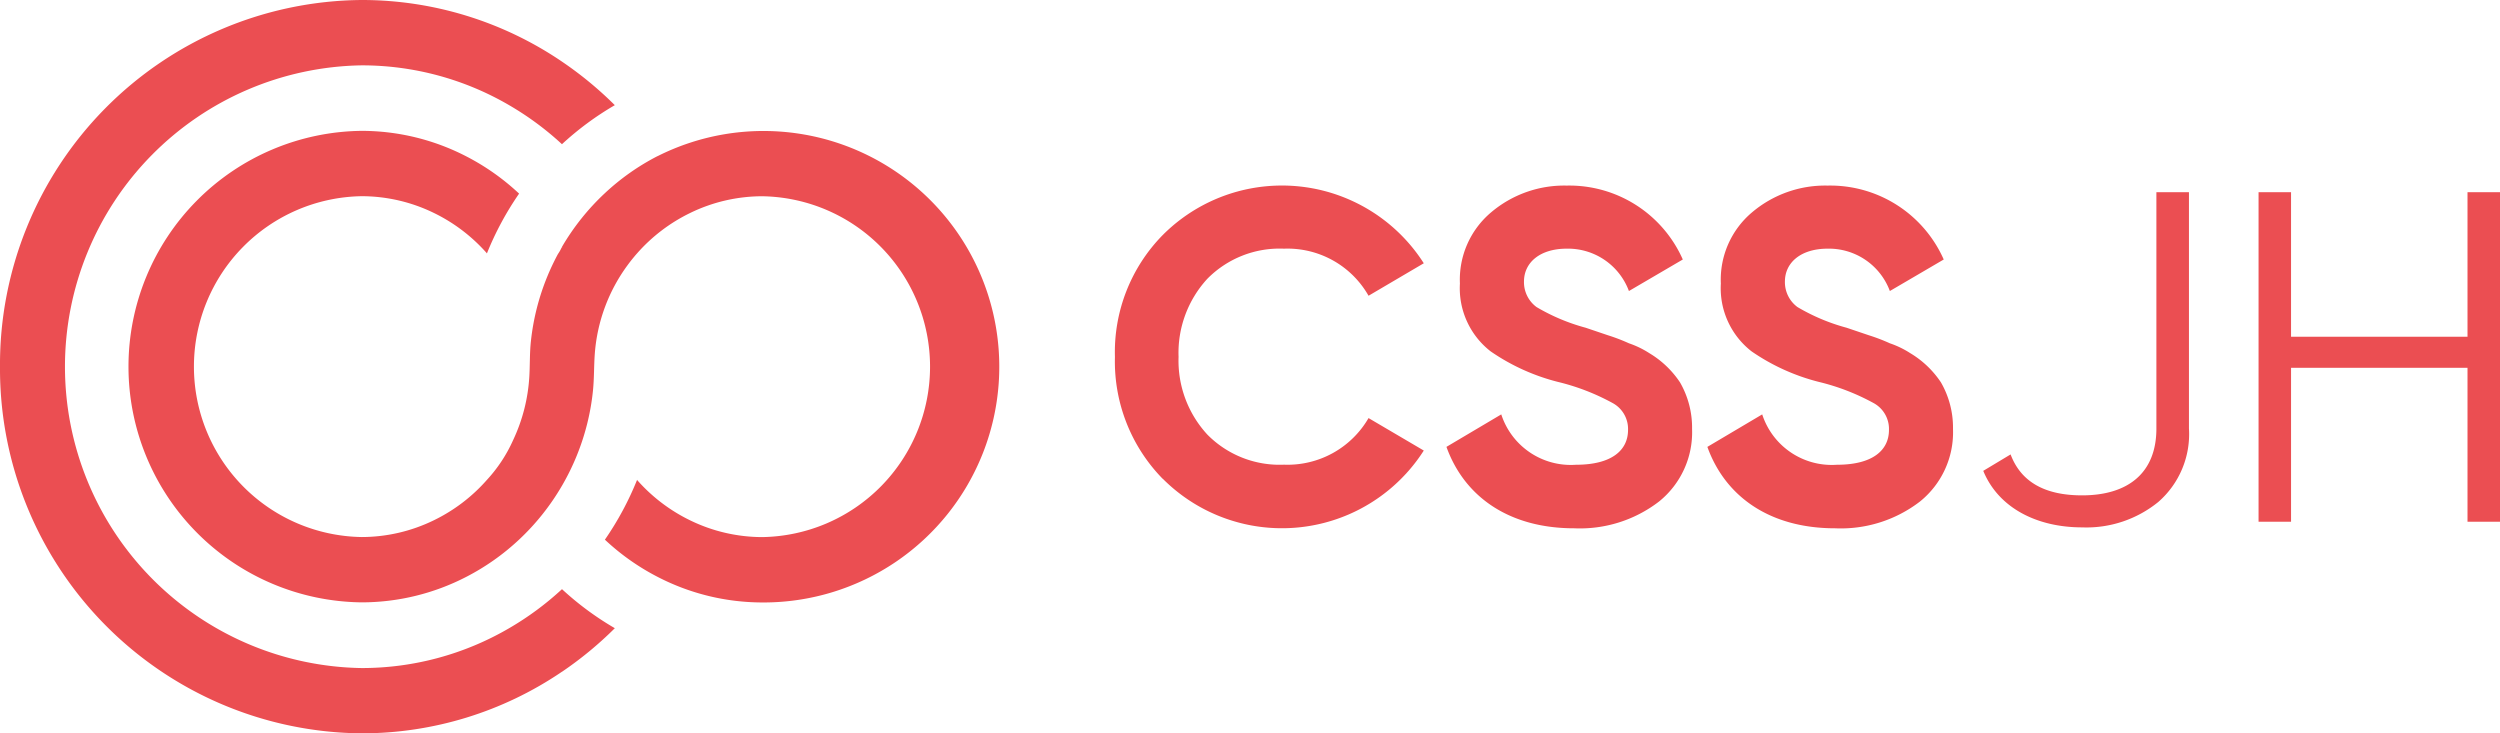
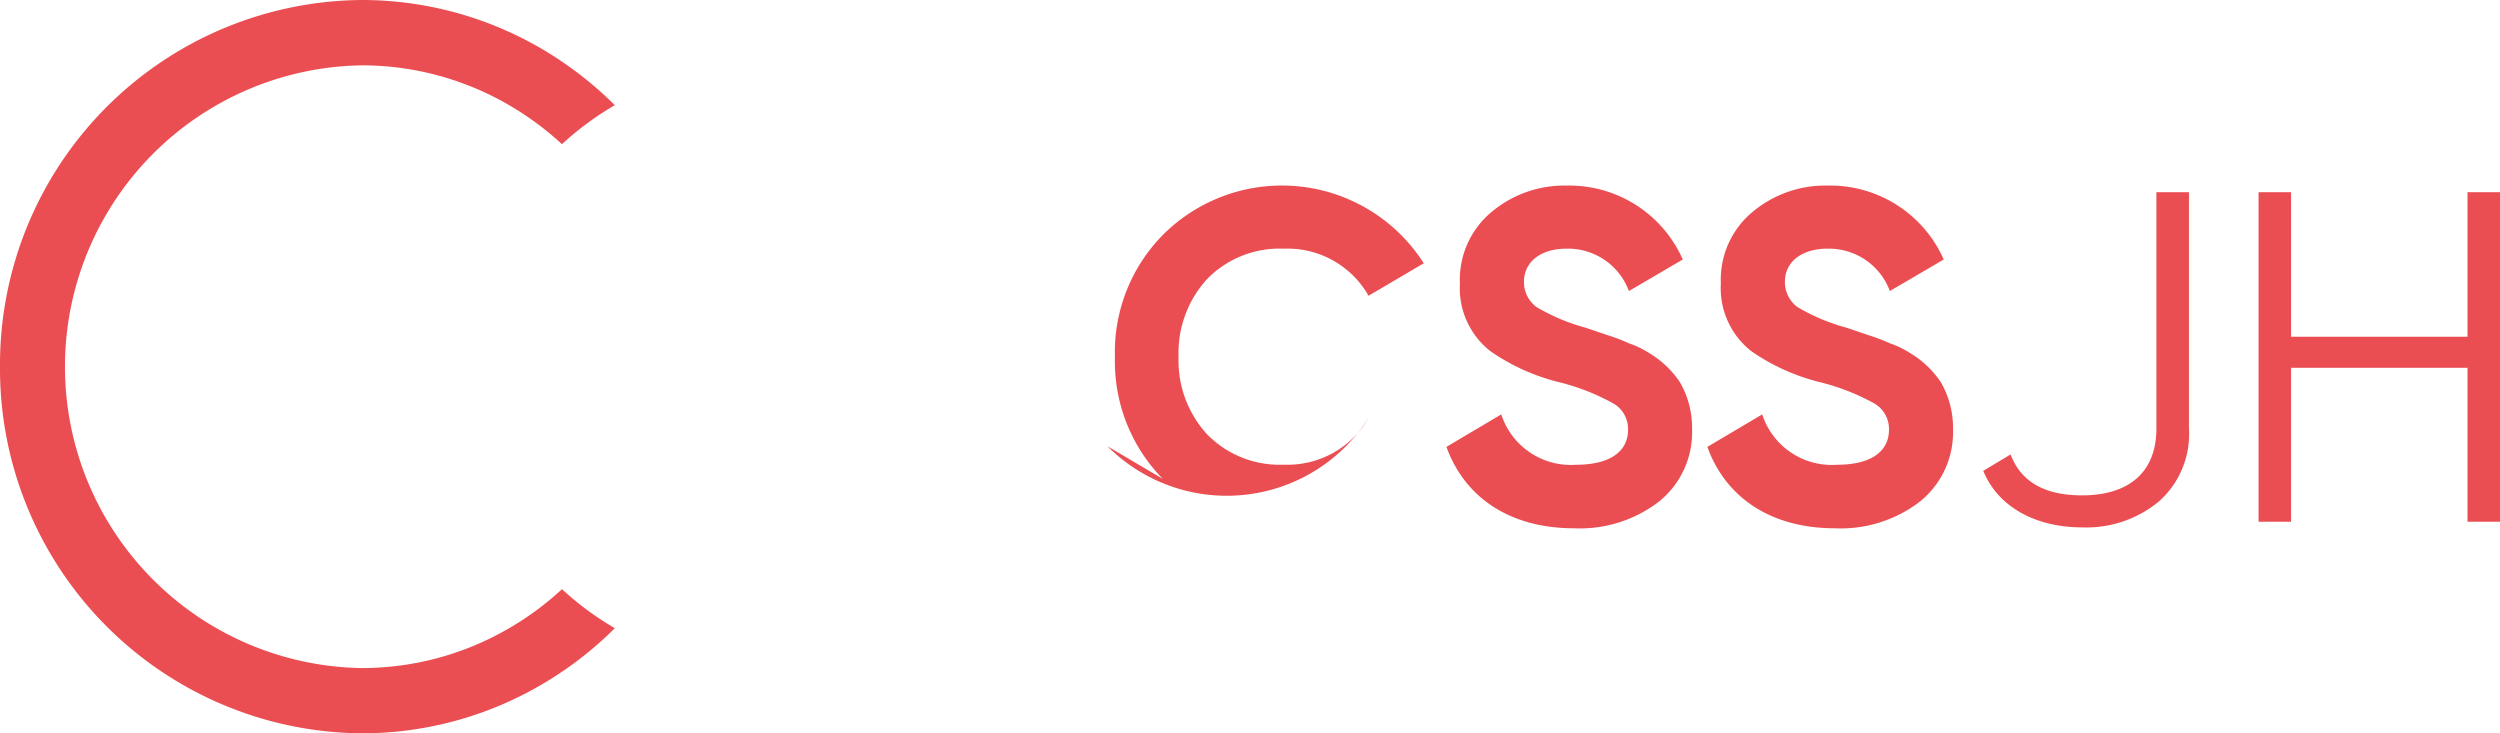
<svg xmlns="http://www.w3.org/2000/svg" width="174.443" height="51.17" viewBox="0 0 174.443 51.17">
  <defs>
    <clipPath id="clip-path">
      <rect id="Rectangle_1" data-name="Rectangle 1" width="174.443" height="51.17" fill="none" />
    </clipPath>
  </defs>
  <g id="Group_2" data-name="Group 2" clip-path="url(#clip-path)">
    <path id="Path_1" data-name="Path 1" d="M39.214,46.874a25.516,25.516,0,0,0,3.687-3.04l0,0a20.9,20.9,0,0,1-3.687-2.724l0,0,0,0a20.873,20.873,0,0,1-3.687,2.724,20.389,20.389,0,0,1-10.288,2.781,21.03,21.03,0,0,1,0-42.055A20.389,20.389,0,0,1,35.525,7.338a20.873,20.873,0,0,1,3.687,2.724l0,0,0,0A20.9,20.9,0,0,1,42.9,7.338l0,0A25.507,25.507,0,0,0,39.214,4.3,24.844,24.844,0,0,0,25.237,0,25.442,25.442,0,0,0,0,25.586,25.441,25.441,0,0,0,25.237,51.17a24.844,24.844,0,0,0,13.977-4.3" transform="translate(0 0)" fill="#eb4e52" />
-     <path id="Path_2" data-name="Path 2" d="M49.987,15.056a16.293,16.293,0,0,0-3.688,2.6,16.522,16.522,0,0,0-2.978,3.731l.014.023-.014.024-.014-.023a2.851,2.851,0,0,1-.269.479q-.136.252-.263.51c-.17.343-.329.694-.475,1.048a16.486,16.486,0,0,0-1.149,4.541c-.089.838-.058,1.674-.112,2.514a12.015,12.015,0,0,1-1.125,4.365,10.257,10.257,0,0,1-1.832,2.781,11.794,11.794,0,0,1-3.69,2.811,11.5,11.5,0,0,1-5.048,1.175,11.893,11.893,0,0,1,0-23.783,11.515,11.515,0,0,1,5.048,1.173,11.8,11.8,0,0,1,3.69,2.812.193.193,0,0,0-.013.043c0-.013.01-.026.016-.039a21.292,21.292,0,0,1,2.244-4.169,16.267,16.267,0,0,0-3.686-2.6,15.927,15.927,0,0,0-7.3-1.779,16.451,16.451,0,0,0,0,32.9,15.927,15.927,0,0,0,7.3-1.779,16.311,16.311,0,0,0,3.686-2.6,16.5,16.5,0,0,0,2.977-3.734l.014-.023a16.61,16.61,0,0,0,1.753-4.3,16.4,16.4,0,0,0,.411-2.342c.088-.868.064-1.74.13-2.608a11.9,11.9,0,0,1,2.283-6.14q.313-.428.664-.825a11.788,11.788,0,0,1,3.69-2.812A11.51,11.51,0,0,1,57.3,17.856a11.893,11.893,0,0,1,0,23.783,11.511,11.511,0,0,1-5.047-1.174,11.8,11.8,0,0,1-3.69-2.811.2.2,0,0,0,.013-.043l-.016.04a21.325,21.325,0,0,1-2.244,4.168A16.256,16.256,0,0,0,50,44.418,15.922,15.922,0,0,0,57.3,46.2a16.449,16.449,0,1,0-7.312-31.14" transform="translate(-4.108 -4.162)" fill="#eb4e52" />
-     <path id="Path_3" data-name="Path 3" d="M116.586,39.316a11.7,11.7,0,0,1-3.337-8.508,11.649,11.649,0,0,1,3.337-8.507A11.742,11.742,0,0,1,134.8,24.272l-3.855,2.267a6.5,6.5,0,0,0-5.9-3.285,7.077,7.077,0,0,0-5.347,2.1,7.63,7.63,0,0,0-2.009,5.452,7.6,7.6,0,0,0,2.009,5.42,7.075,7.075,0,0,0,5.347,2.1,6.531,6.531,0,0,0,5.9-3.252l3.855,2.266a11.742,11.742,0,0,1-18.209,1.971" transform="translate(-35.452 -5.902)" fill="#eb4e52" />
+     <path id="Path_3" data-name="Path 3" d="M116.586,39.316a11.7,11.7,0,0,1-3.337-8.508,11.649,11.649,0,0,1,3.337-8.507A11.742,11.742,0,0,1,134.8,24.272l-3.855,2.267a6.5,6.5,0,0,0-5.9-3.285,7.077,7.077,0,0,0-5.347,2.1,7.63,7.63,0,0,0-2.009,5.452,7.6,7.6,0,0,0,2.009,5.42,7.075,7.075,0,0,0,5.347,2.1,6.531,6.531,0,0,0,5.9-3.252a11.742,11.742,0,0,1-18.209,1.971" transform="translate(-35.452 -5.902)" fill="#eb4e52" />
    <path id="Path_4" data-name="Path 4" d="M146.923,37.083l3.824-2.266a5.1,5.1,0,0,0,5.217,3.514c2.5,0,3.629-1.018,3.629-2.43a2.054,2.054,0,0,0-1.07-1.873A15.524,15.524,0,0,0,154.7,32.55a14.512,14.512,0,0,1-4.7-2.135,5.578,5.578,0,0,1-2.138-4.73,6.134,6.134,0,0,1,2.171-4.961,7.888,7.888,0,0,1,5.281-1.872,8.66,8.66,0,0,1,8.1,5.157l-3.759,2.2a4.536,4.536,0,0,0-4.342-2.956c-1.847,0-2.981.952-2.981,2.3a2.159,2.159,0,0,0,.875,1.774,13.748,13.748,0,0,0,3.435,1.445l1.555.526a12.936,12.936,0,0,1,1.458.558,6.449,6.449,0,0,1,1.425.69,6.679,6.679,0,0,1,2.139,2.037,6.315,6.315,0,0,1,.842,3.251,6.2,6.2,0,0,1-2.3,5.059,9.051,9.051,0,0,1-5.929,1.872c-4.5,0-7.646-2.167-8.91-5.682" transform="translate(-45.993 -5.902)" fill="#eb4e52" />
    <path id="Path_5" data-name="Path 5" d="M173.429,37.083l3.824-2.266a5.1,5.1,0,0,0,5.217,3.514c2.5,0,3.628-1.018,3.628-2.43a2.054,2.054,0,0,0-1.07-1.873,15.523,15.523,0,0,0-3.823-1.478,14.512,14.512,0,0,1-4.7-2.135,5.578,5.578,0,0,1-2.138-4.73,6.134,6.134,0,0,1,2.171-4.961,7.888,7.888,0,0,1,5.281-1.872,8.66,8.66,0,0,1,8.1,5.157l-3.759,2.2a4.536,4.536,0,0,0-4.342-2.956c-1.847,0-2.981.952-2.981,2.3a2.161,2.161,0,0,0,.875,1.774,13.74,13.74,0,0,0,3.434,1.445l1.555.526a12.936,12.936,0,0,1,1.458.558,6.472,6.472,0,0,1,1.426.69,6.684,6.684,0,0,1,2.139,2.037,6.315,6.315,0,0,1,.842,3.251,6.2,6.2,0,0,1-2.3,5.059,9.051,9.051,0,0,1-5.929,1.872c-4.5,0-7.647-2.167-8.911-5.682" transform="translate(-54.291 -5.902)" fill="#eb4e52" />
    <path id="Path_6" data-name="Path 6" d="M201.443,38.968l1.912-1.149c.713,1.9,2.365,2.857,4.989,2.857,3.144,0,5.184-1.511,5.184-4.664V19.522H215.8V36.011a6.28,6.28,0,0,1-2.138,5.125,7.944,7.944,0,0,1-5.314,1.774c-3.143,0-5.832-1.346-6.9-3.942" transform="translate(-63.061 -6.111)" fill="#eb4e52" />
    <path id="Path_7" data-name="Path 7" d="M243.992,19.522h2.268V42.516h-2.268V31.774H231.679V42.516h-2.267V19.522h2.267V29.606h12.313Z" transform="translate(-71.816 -6.111)" fill="#eb4e52" />
  </g>
</svg>